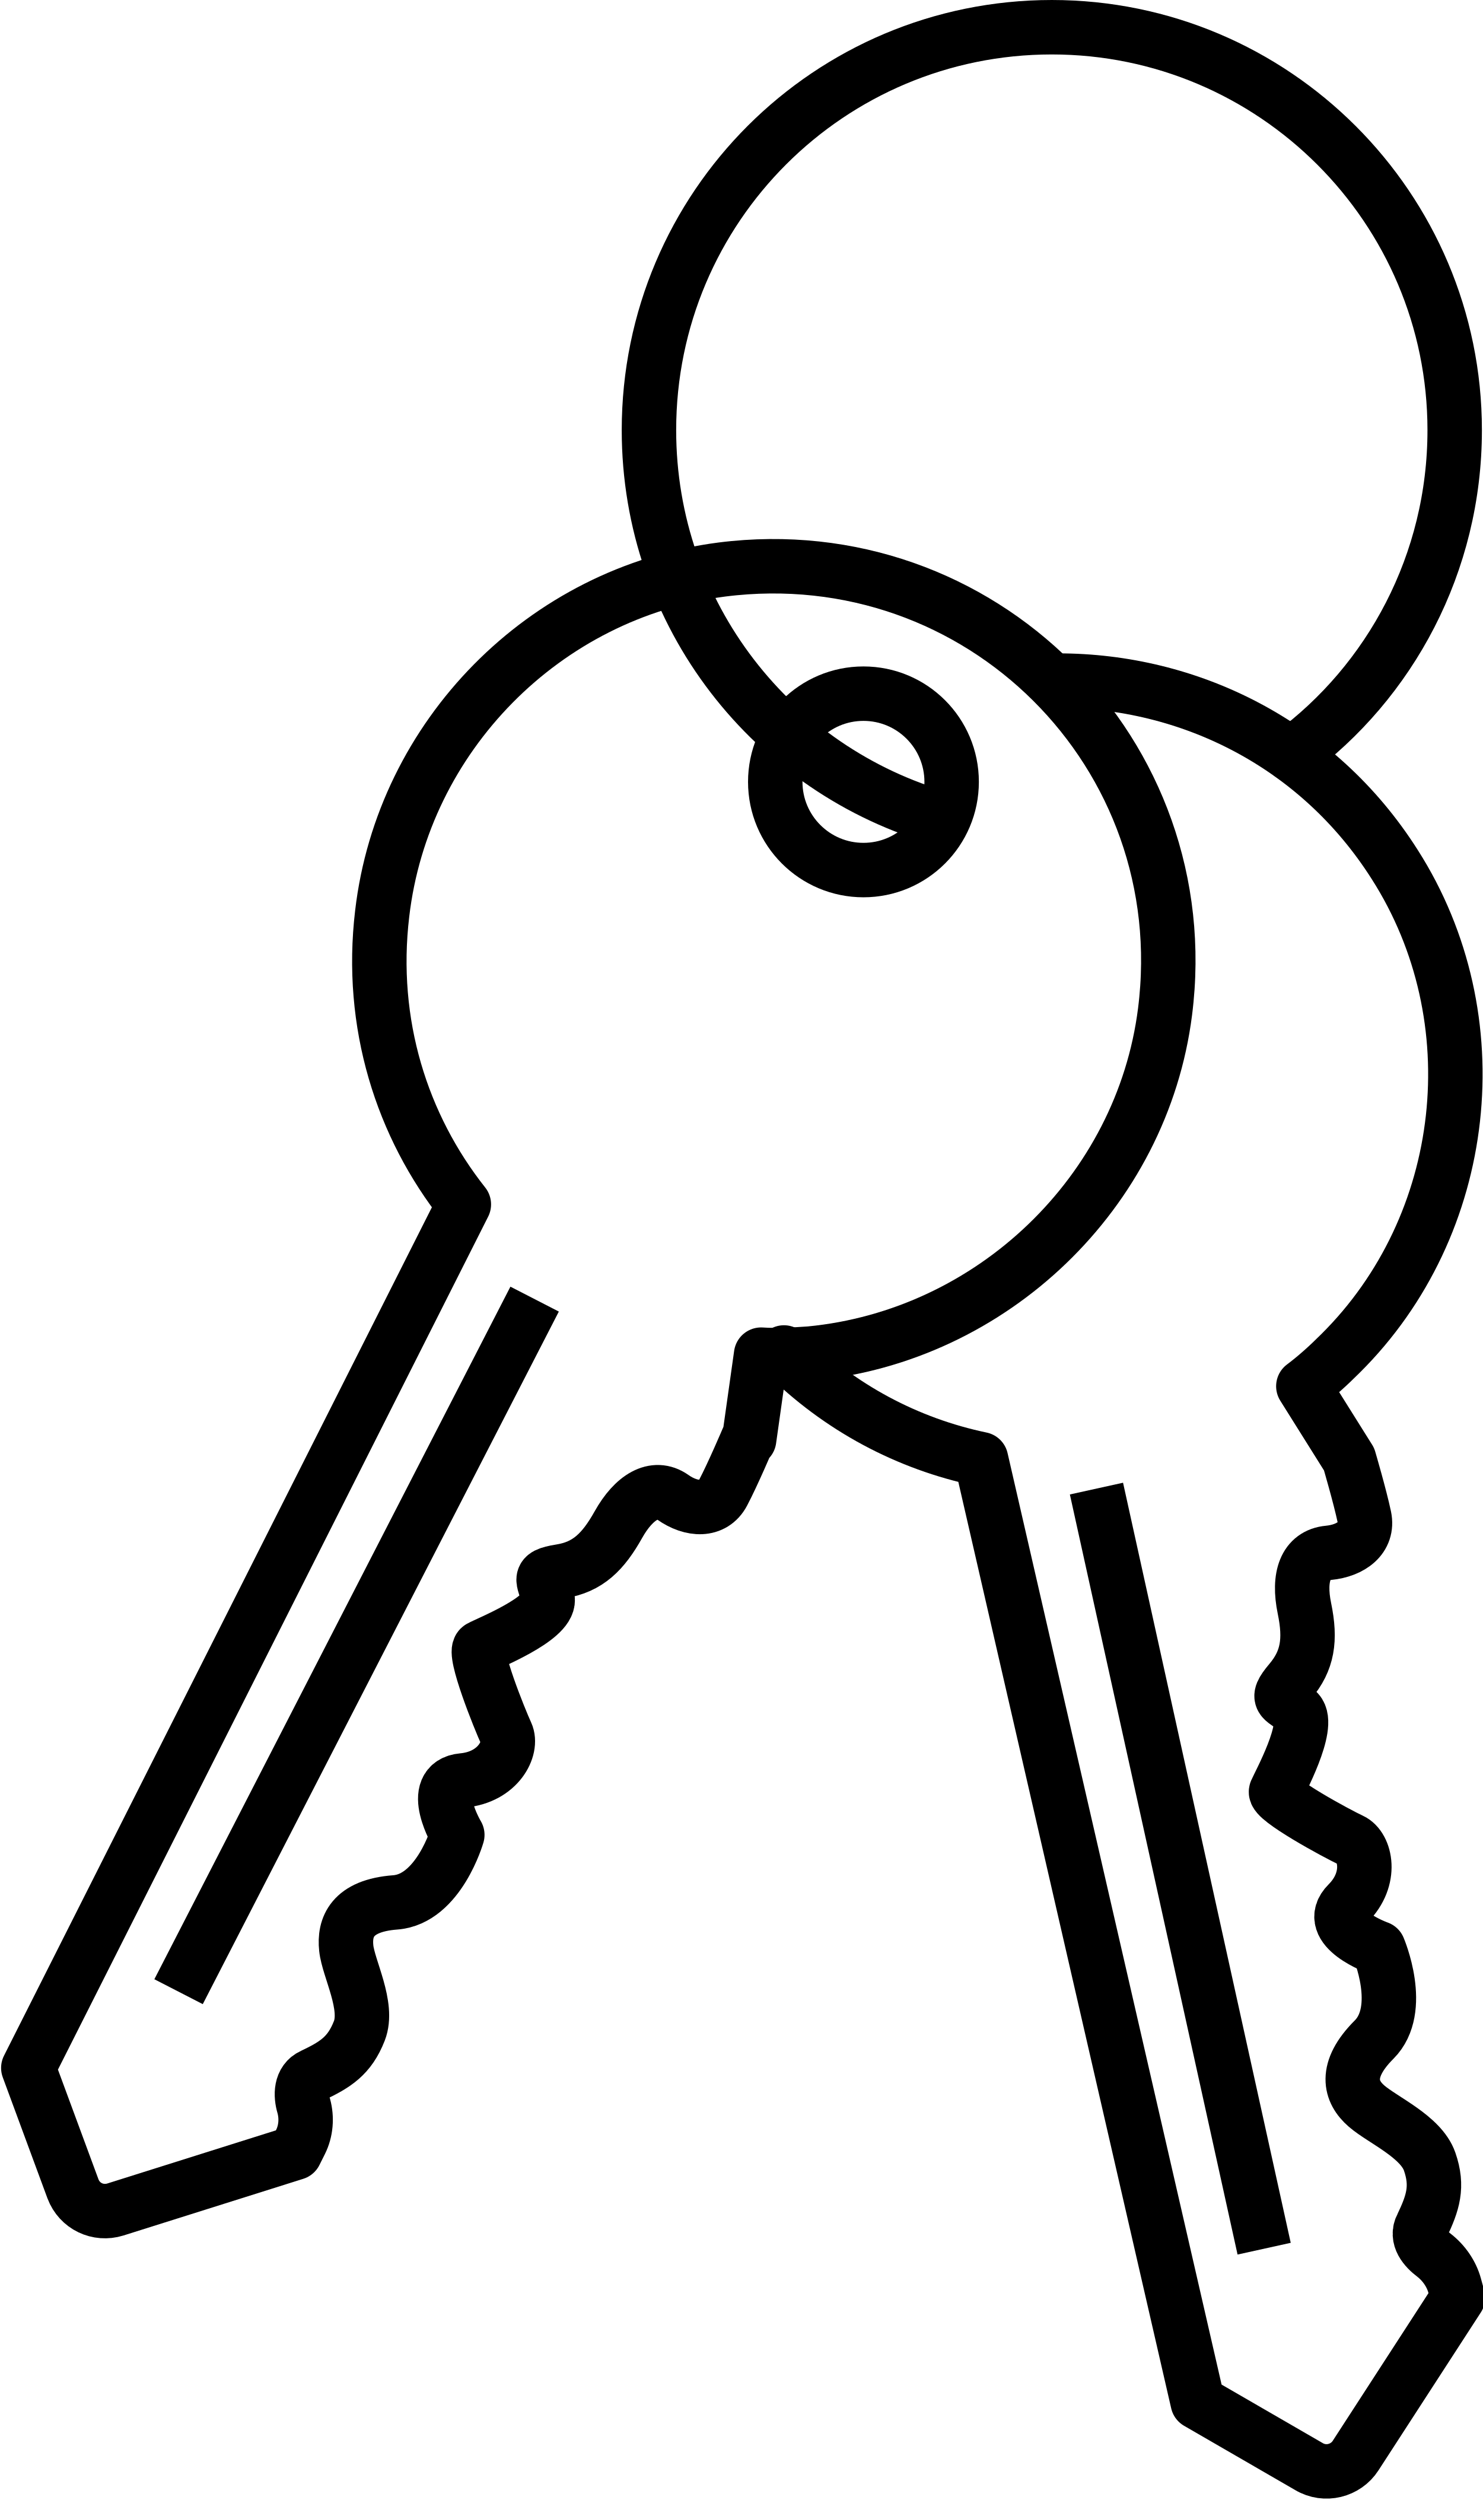
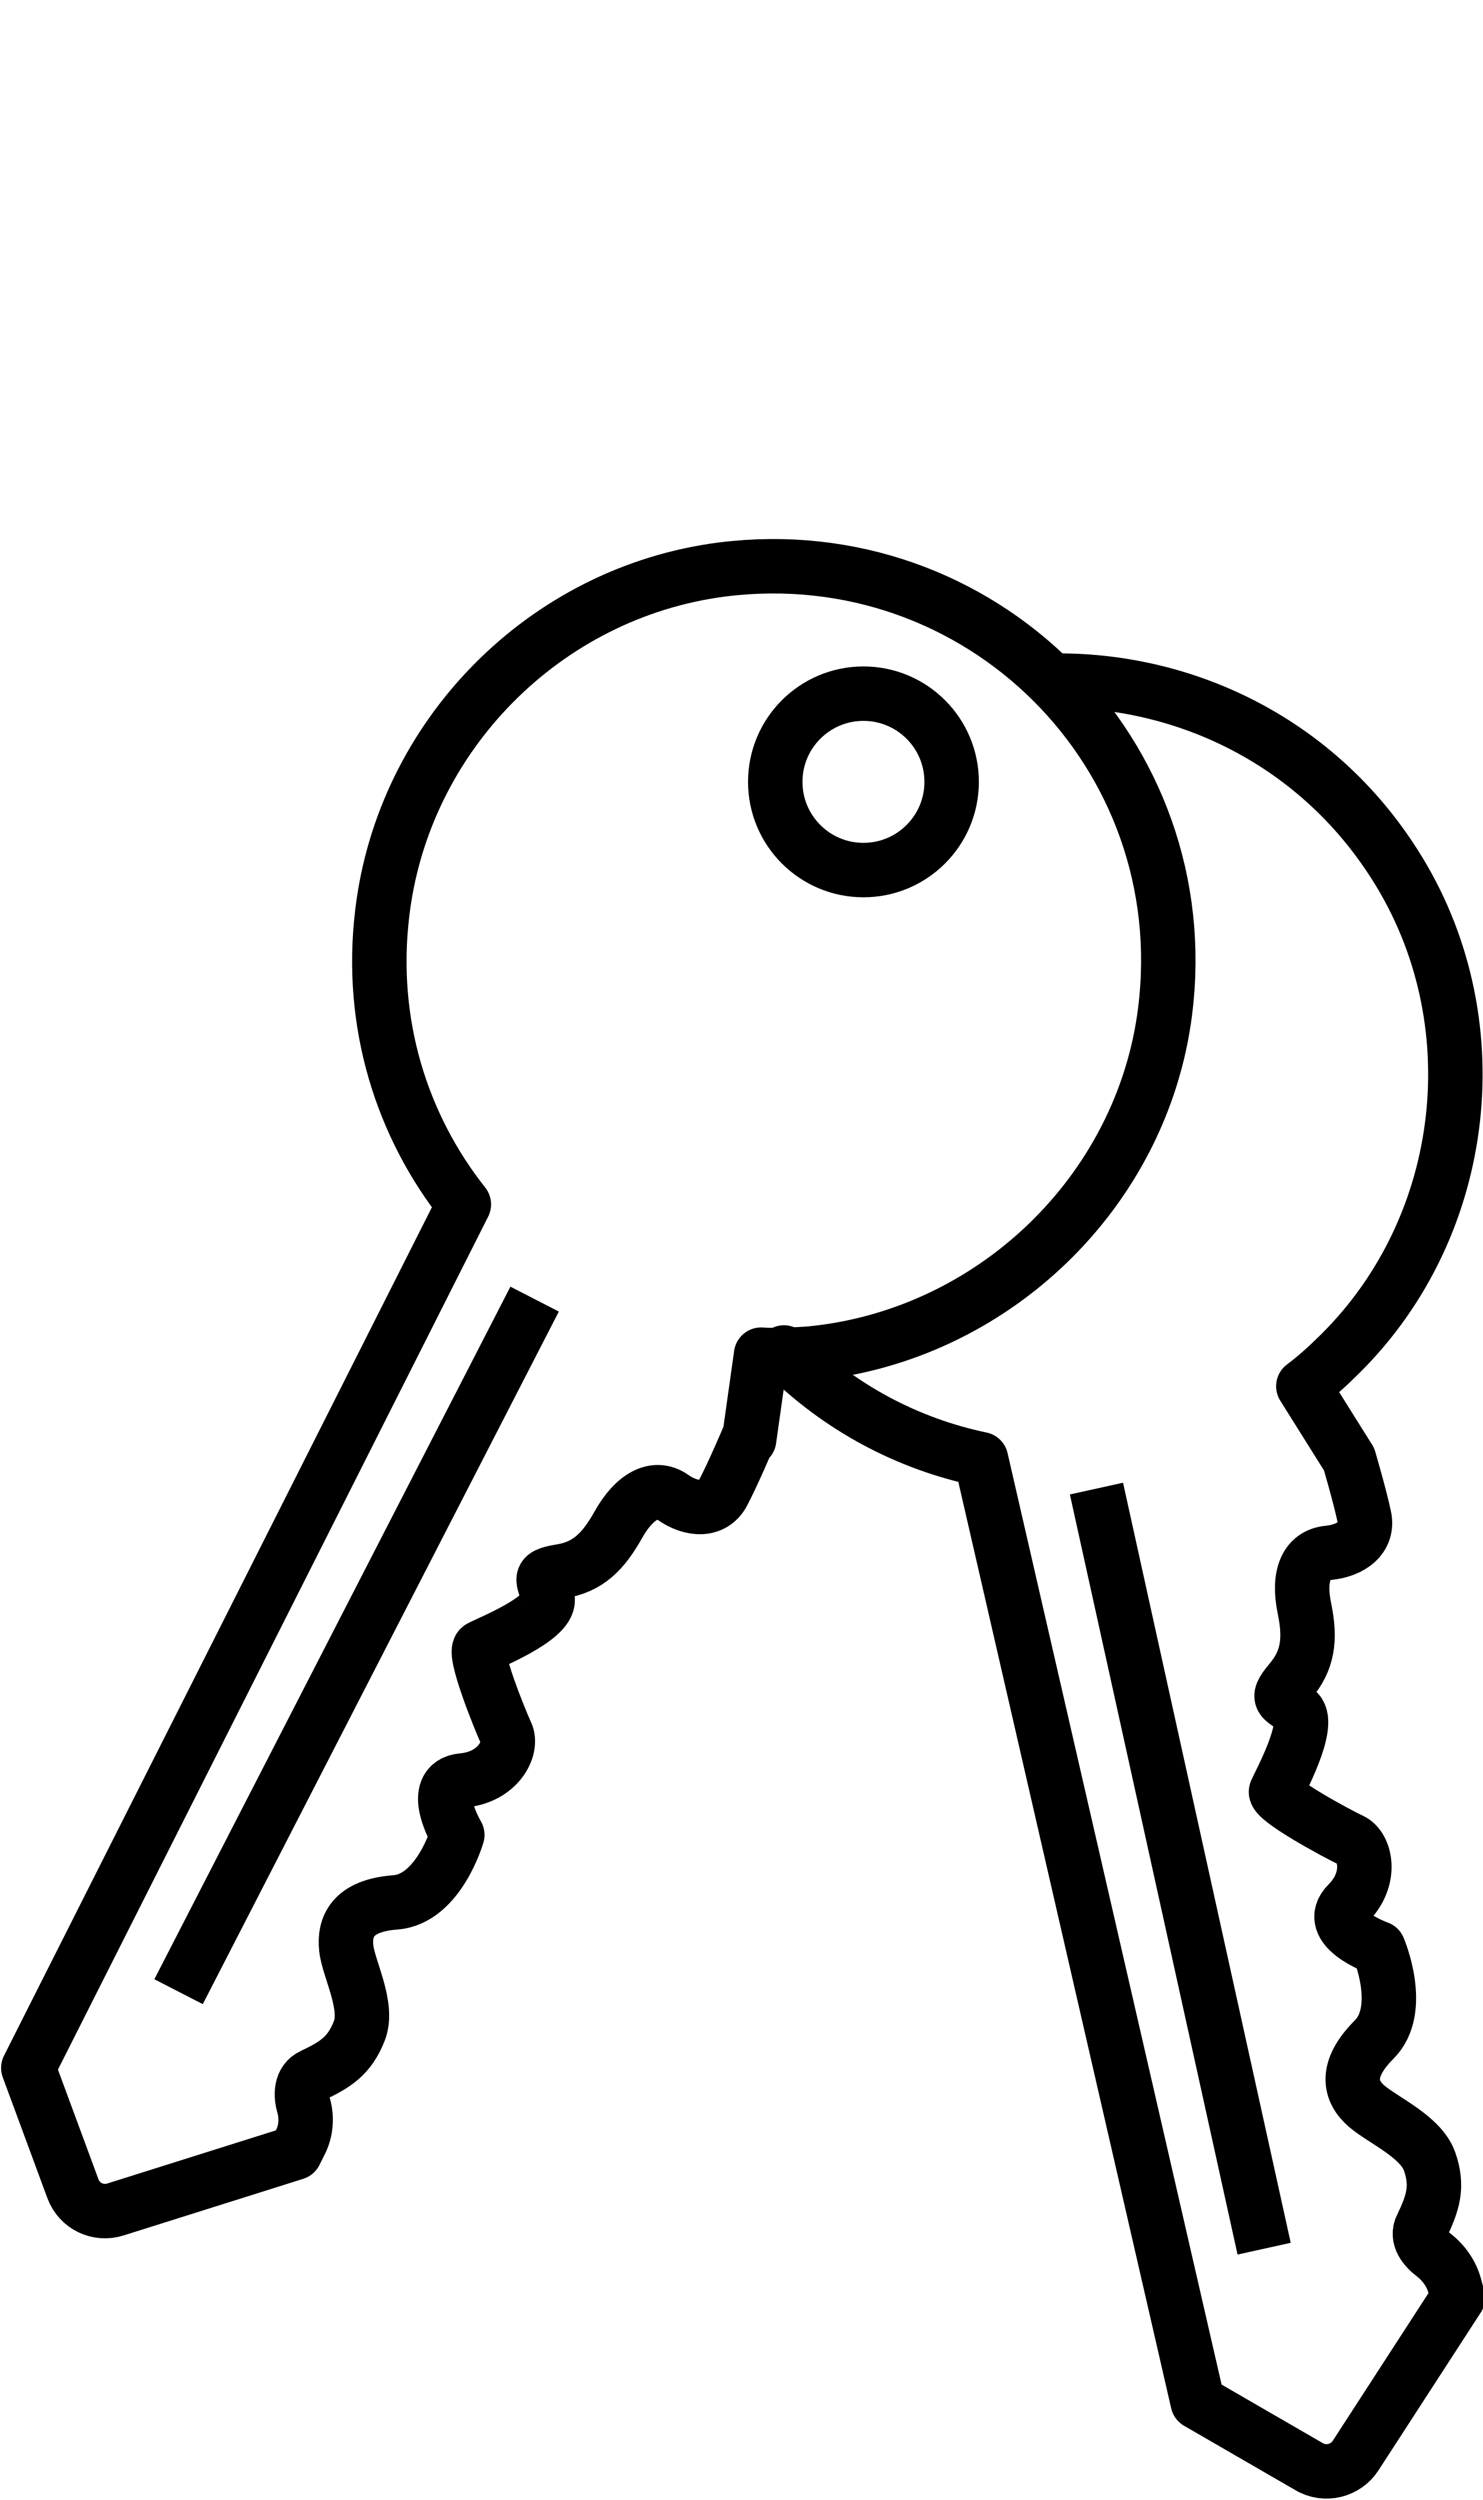
<svg xmlns="http://www.w3.org/2000/svg" id="Layer_2" data-name="Layer 2" viewBox="0 0 13.62 22.96">
  <defs>
    <style>
      .cls-1 {
        stroke-miterlimit: 10;
      }

      .cls-1, .cls-2 {
        fill: none;
        stroke: #000;
        stroke-width: .5px;
      }

      .cls-2 {
        stroke-linecap: round;
        stroke-linejoin: round;
      }
    </style>
  </defs>
  <g id="Lager_1" data-name="Lager 1">
    <g>
      <g>
        <line class="cls-1" x1="1.64" y1="18.29" x2="4.91" y2="11.93" />
        <g>
          <path class="cls-2" d="M6.87,13.21s-.14.33-.23.5-.29.16-.46.04-.36,0-.5.25-.28.39-.53.43-.13.08-.12.26-.55.4-.62.44.18.66.24.79-.07.4-.4.43-.05.5-.05.5c0,0-.17.59-.57.62s-.47.23-.45.42.21.53.12.76-.22.31-.43.41c-.11.05-.11.18-.08.28.03.11.02.23-.03.33l-.05.1-1.65.52c-.16.05-.33-.03-.39-.19l-.41-1.11,4-7.93c-.57-.72-.87-1.66-.75-2.67.19-1.63,1.49-2.95,3.12-3.16,2.37-.3,4.37,1.69,4.07,4.06-.21,1.66-1.59,2.98-3.26,3.14-.15.01-.3.02-.45.01l-.11.78Z" />
          <circle class="cls-2" cx="7.93" cy="7.18" r=".81" />
        </g>
      </g>
      <g>
        <line class="cls-1" x1="11.61" y1="20.65" x2="10.07" y2="13.67" />
        <path class="cls-2" d="M9.72,6.25c1.19,0,2.38.57,3.09,1.69.9,1.41.69,3.31-.5,4.49-.11.11-.22.21-.34.3l.42.67s.1.34.14.53-.12.31-.33.33-.28.22-.22.51.03.48-.13.67-.05.15.07.28-.17.66-.2.73.56.39.69.45.2.35-.03.58.28.41.28.41c0,0,.24.56-.04.84s-.22.48-.07.61.5.28.58.51.03.38-.07.59c-.06.11.03.21.11.27.09.07.16.17.19.28l.03.11-.94,1.45c-.09.14-.28.19-.43.1l-1.02-.59-1.99-8.66c-.67-.14-1.3-.47-1.81-.98" />
      </g>
-       <path class="cls-2" d="M8.66,7.52c-1.56-.44-2.7-1.87-2.7-3.57,0-2.05,1.66-3.7,3.7-3.7s3.7,1.66,3.7,3.7c0,1.22-.59,2.31-1.5,2.98" />
    </g>
  </g>
</svg>